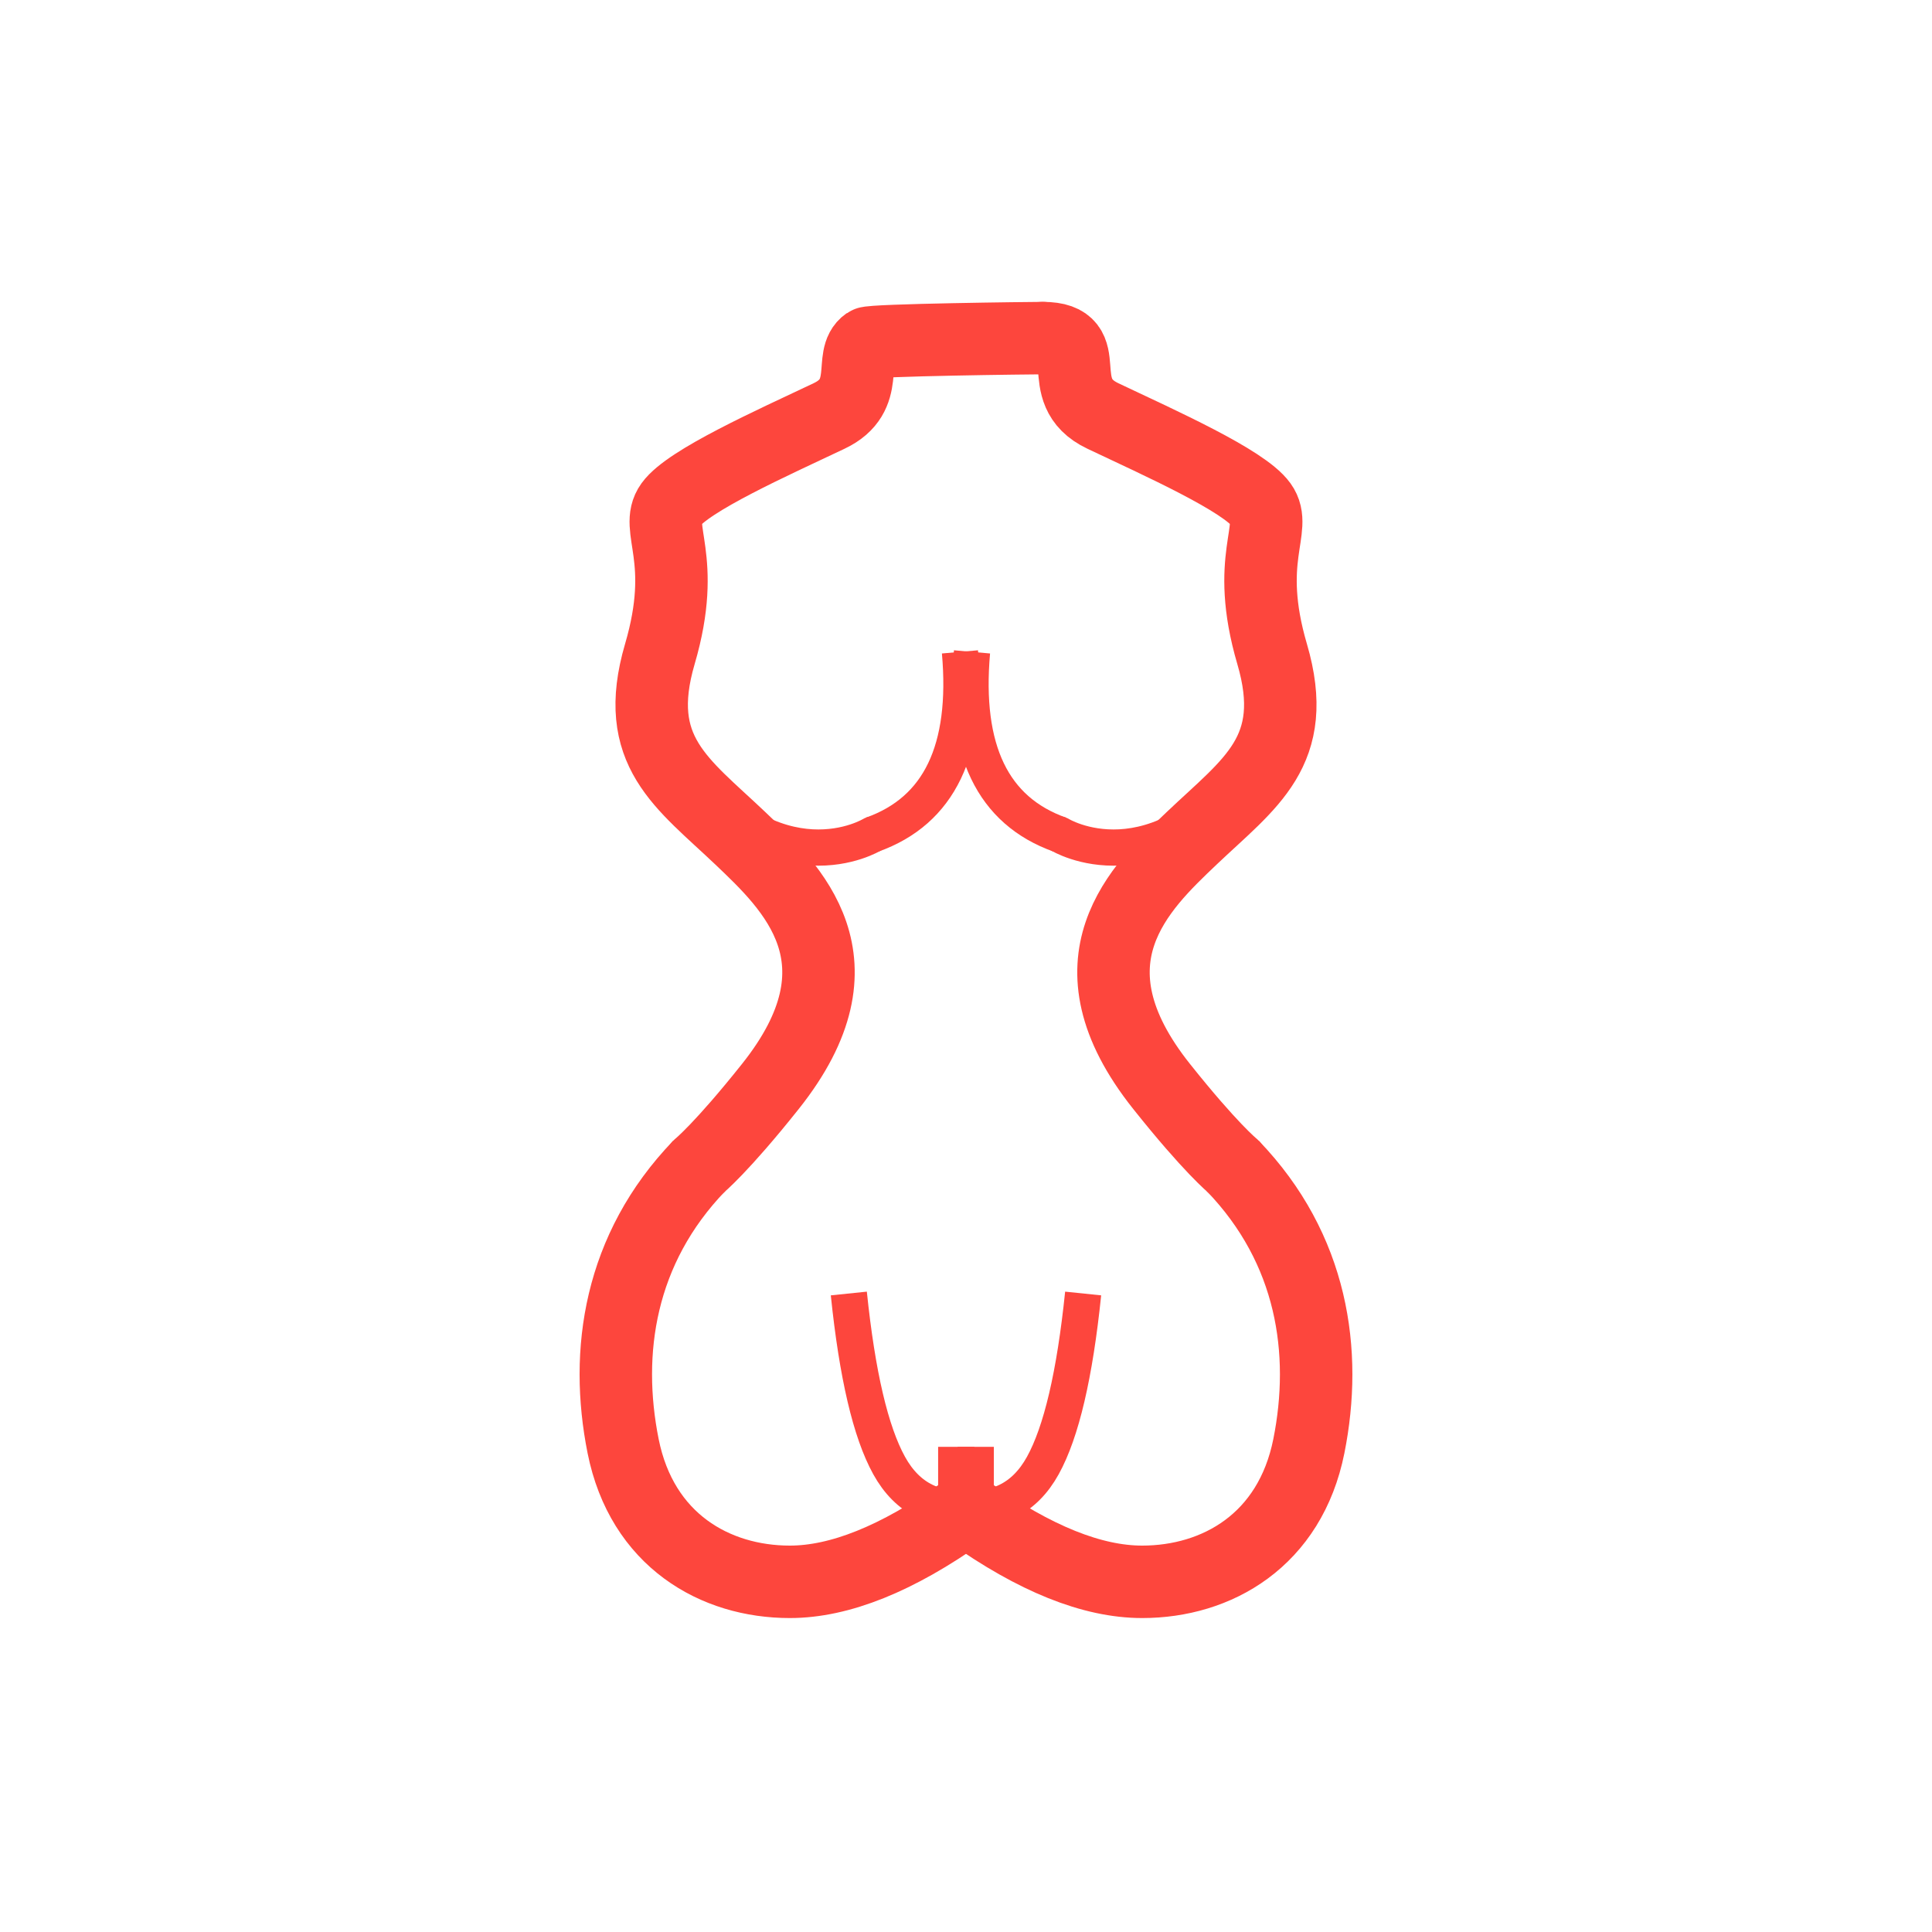
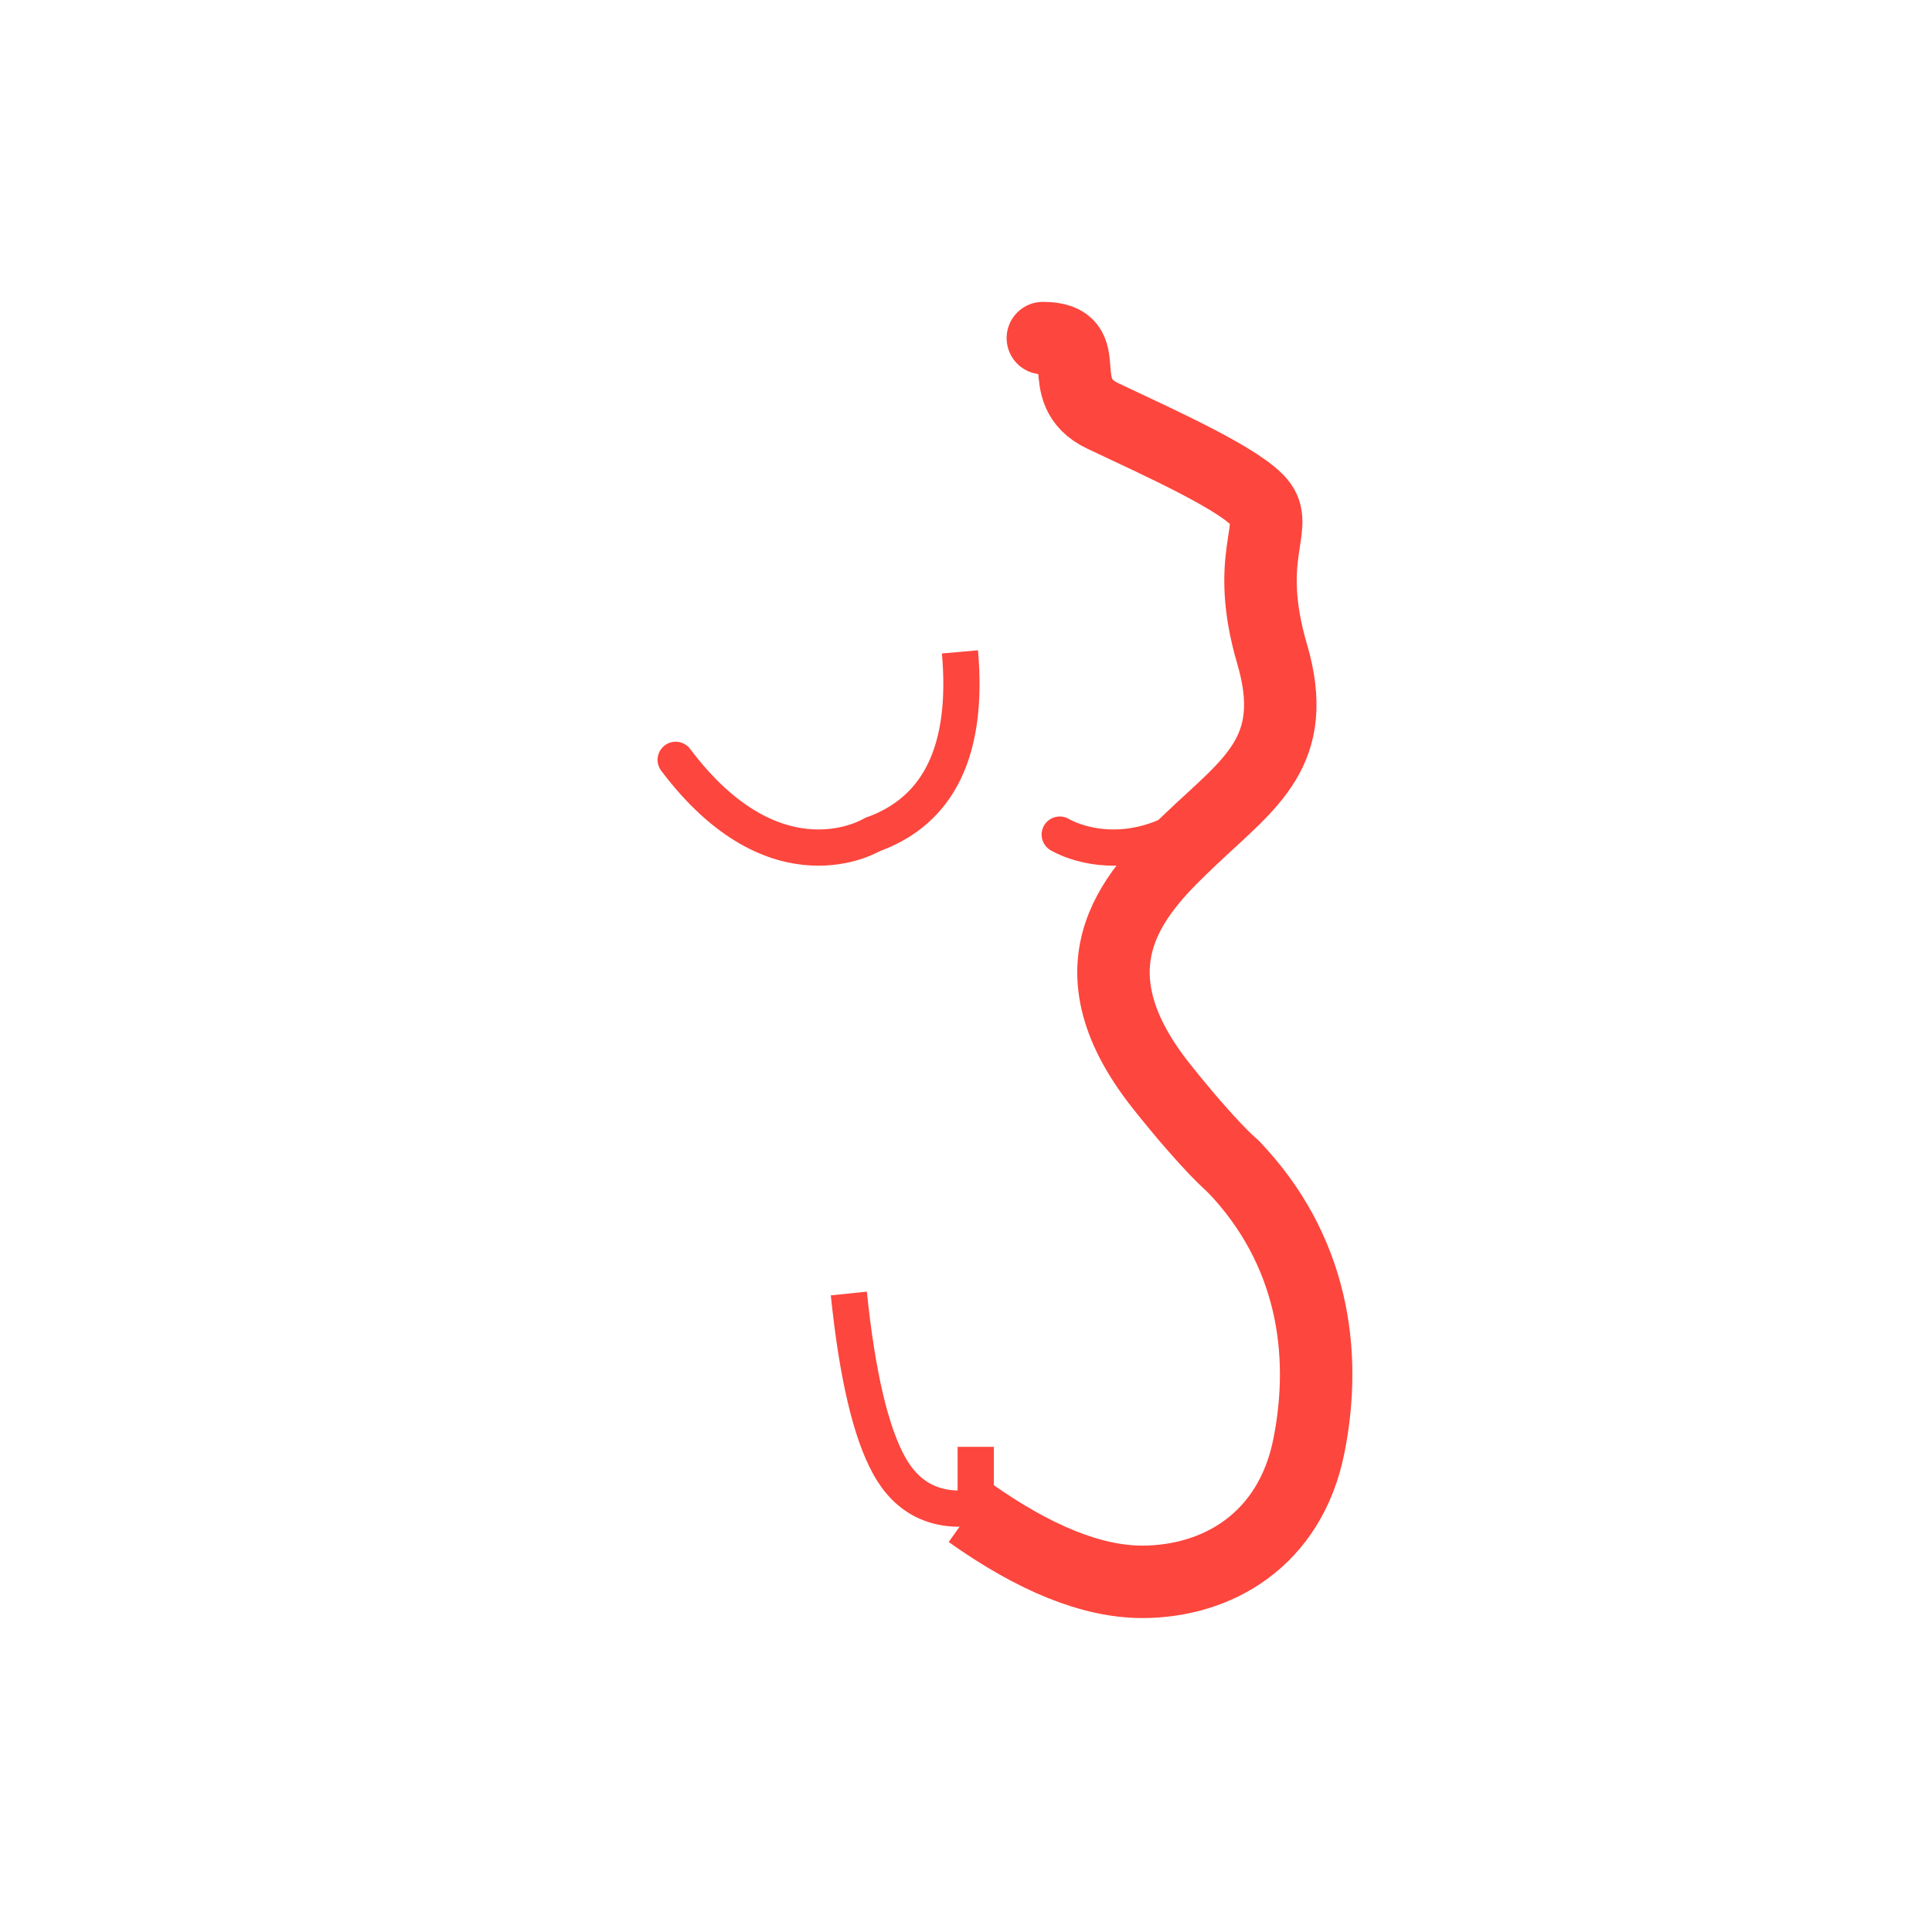
<svg xmlns="http://www.w3.org/2000/svg" width="80px" height="80px" viewBox="0 0 80 80" version="1.1">
  <title>Guminő, szexbaba</title>
  <g id="Guminő,-szexbaba" stroke="none" stroke-width="1" fill="none" fill-rule="evenodd">
    <g id="Group-80" transform="translate(25.5, 14)" stroke="#FD463D">
      <g id="Group-78" transform="translate(0, 0)">
        <g id="3-szexi-body">
-           <path d="M17.683,0 C17.245,0 10.595,0.076 10.408,0.206 C9.594,0.774 10.628,2.374 8.83,3.225 C6.448,4.353 2.994,5.898 2.279,6.891 C1.564,7.884 2.994,9.092 1.823,13.082 C0.643,17.11 2.743,18.418 5.156,20.713 C7.282,22.736 10.535,25.792 6.401,30.986 C4.374,33.532 3.452,34.28 3.452,34.28" id="Path" stroke-width="3" stroke-linecap="round" stroke-linejoin="round" />
          <path d="M10.618,20.559 C10.618,20.559 6.647,23.004 2.478,17.463" id="Stroke-33" stroke-width="1.5" stroke-linecap="round" stroke-linejoin="round" />
          <path d="M14.25,12.993 C14.608,17.046 13.397,19.568 10.618,20.559" id="Path-34" stroke-width="1.5" />
-           <path d="M14.348,48.629 C11.65,50.543 9.269,51.5 7.205,51.5 C4.109,51.5 1.082,49.778 0.302,45.88 C-0.478,41.981 0.143,37.717 3.452,34.28" id="Path-35" stroke-width="3" />
        </g>
        <path d="M9.648,39.561 C9.995,42.925 10.552,45.3 11.317,46.684 C12.082,48.069 13.278,48.649 14.903,48.423 L14.903,45.911" id="Path-36" stroke-width="1.5" />
      </g>
      <g id="Group-78-Copy" transform="translate(21.548, 25.75) scale(-1, 1) translate(-21.548, -25.75)translate(14.097, 0)">
        <g id="3-szexi-body-copy-2">
          <path d="M11.317,0 C8.97,0 11.04,2.179 8.83,3.225 C6.448,4.353 2.994,5.898 2.279,6.891 C1.564,7.884 2.994,9.092 1.823,13.082 C0.643,17.11 2.743,18.418 5.156,20.713 C7.282,22.736 10.535,25.792 6.401,30.986 C4.374,33.532 3.452,34.28 3.452,34.28" id="Path" stroke-width="3" stroke-linecap="round" stroke-linejoin="round" />
          <path d="M10.618,20.559 C10.618,20.559 6.647,23.004 2.478,17.463" id="Stroke-33" stroke-width="1.5" stroke-linecap="round" stroke-linejoin="round" />
-           <path d="M14.25,12.993 C14.608,17.046 13.397,19.568 10.618,20.559" id="Path-34" stroke-width="1.5" />
          <path d="M14.348,48.629 C11.65,50.543 9.269,51.5 7.205,51.5 C4.109,51.5 1.082,49.778 0.302,45.88 C-0.478,41.981 0.143,37.717 3.452,34.28" id="Path-35" stroke-width="3" />
        </g>
-         <path d="M9.648,39.561 C9.995,42.925 10.552,45.3 11.317,46.684 C12.082,48.069 13.278,48.649 14.903,48.423 L14.903,45.911" id="Path-36" stroke-width="1.5" />
      </g>
    </g>
  </g>
</svg>